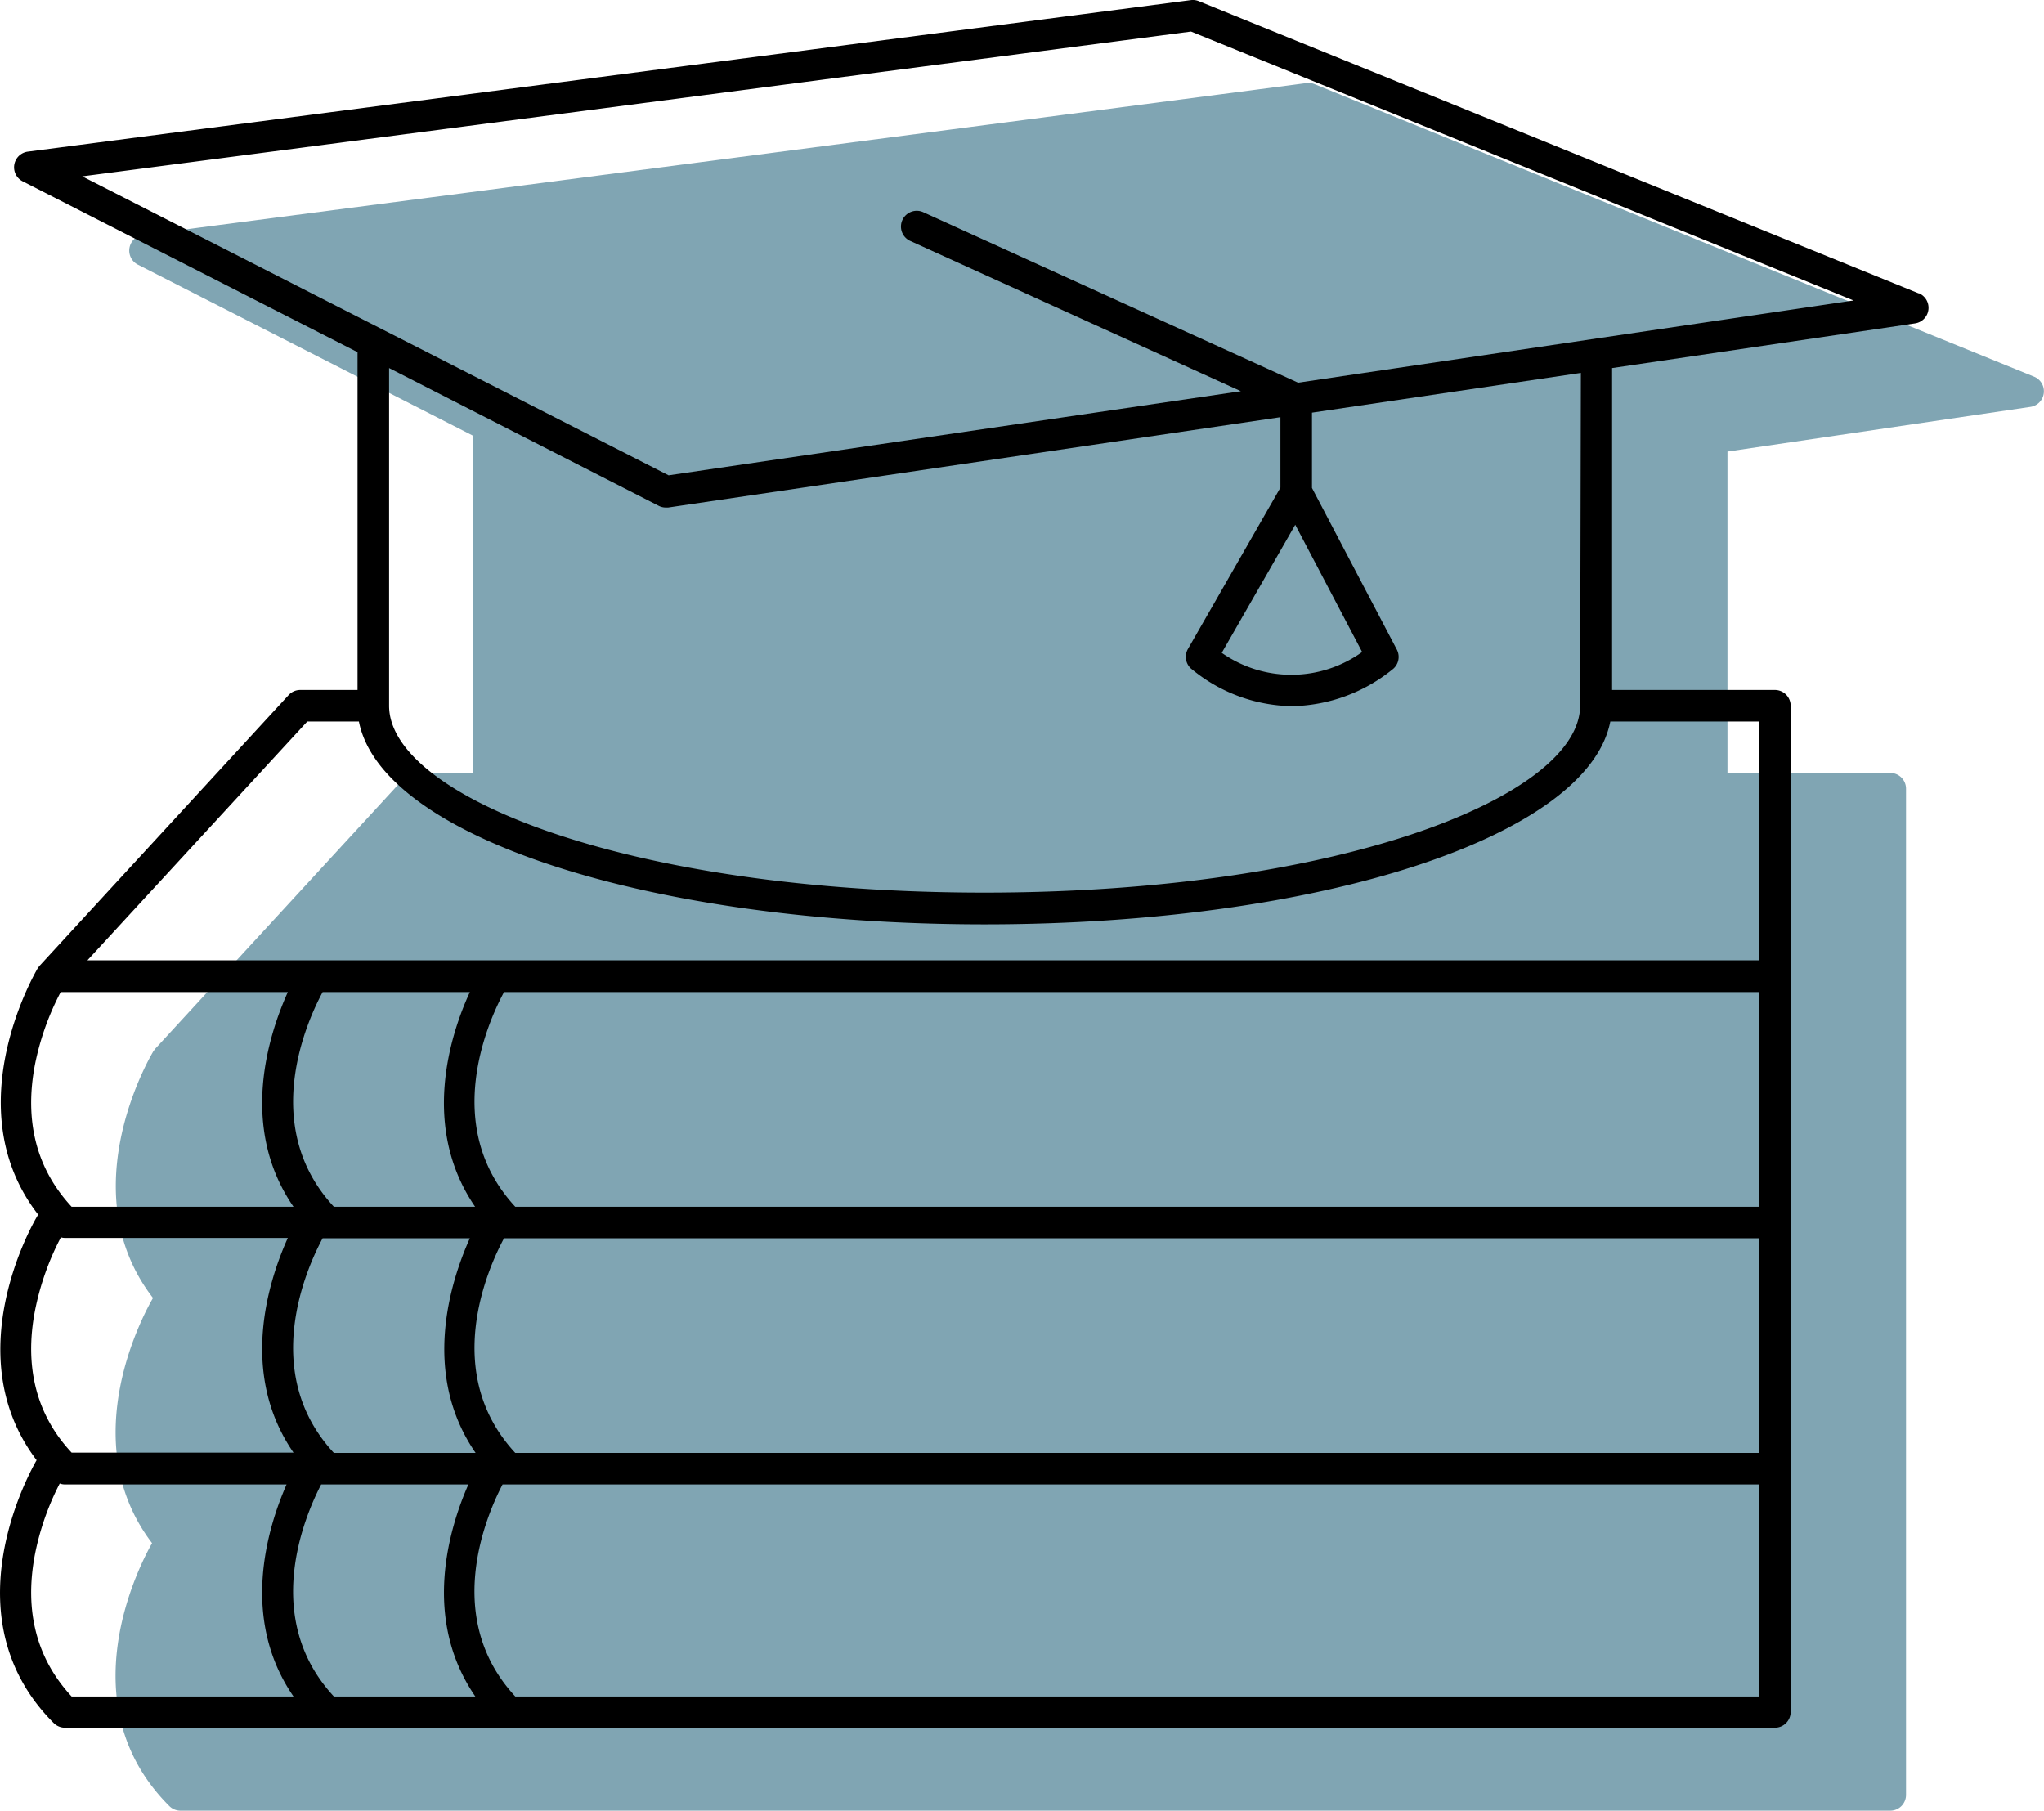
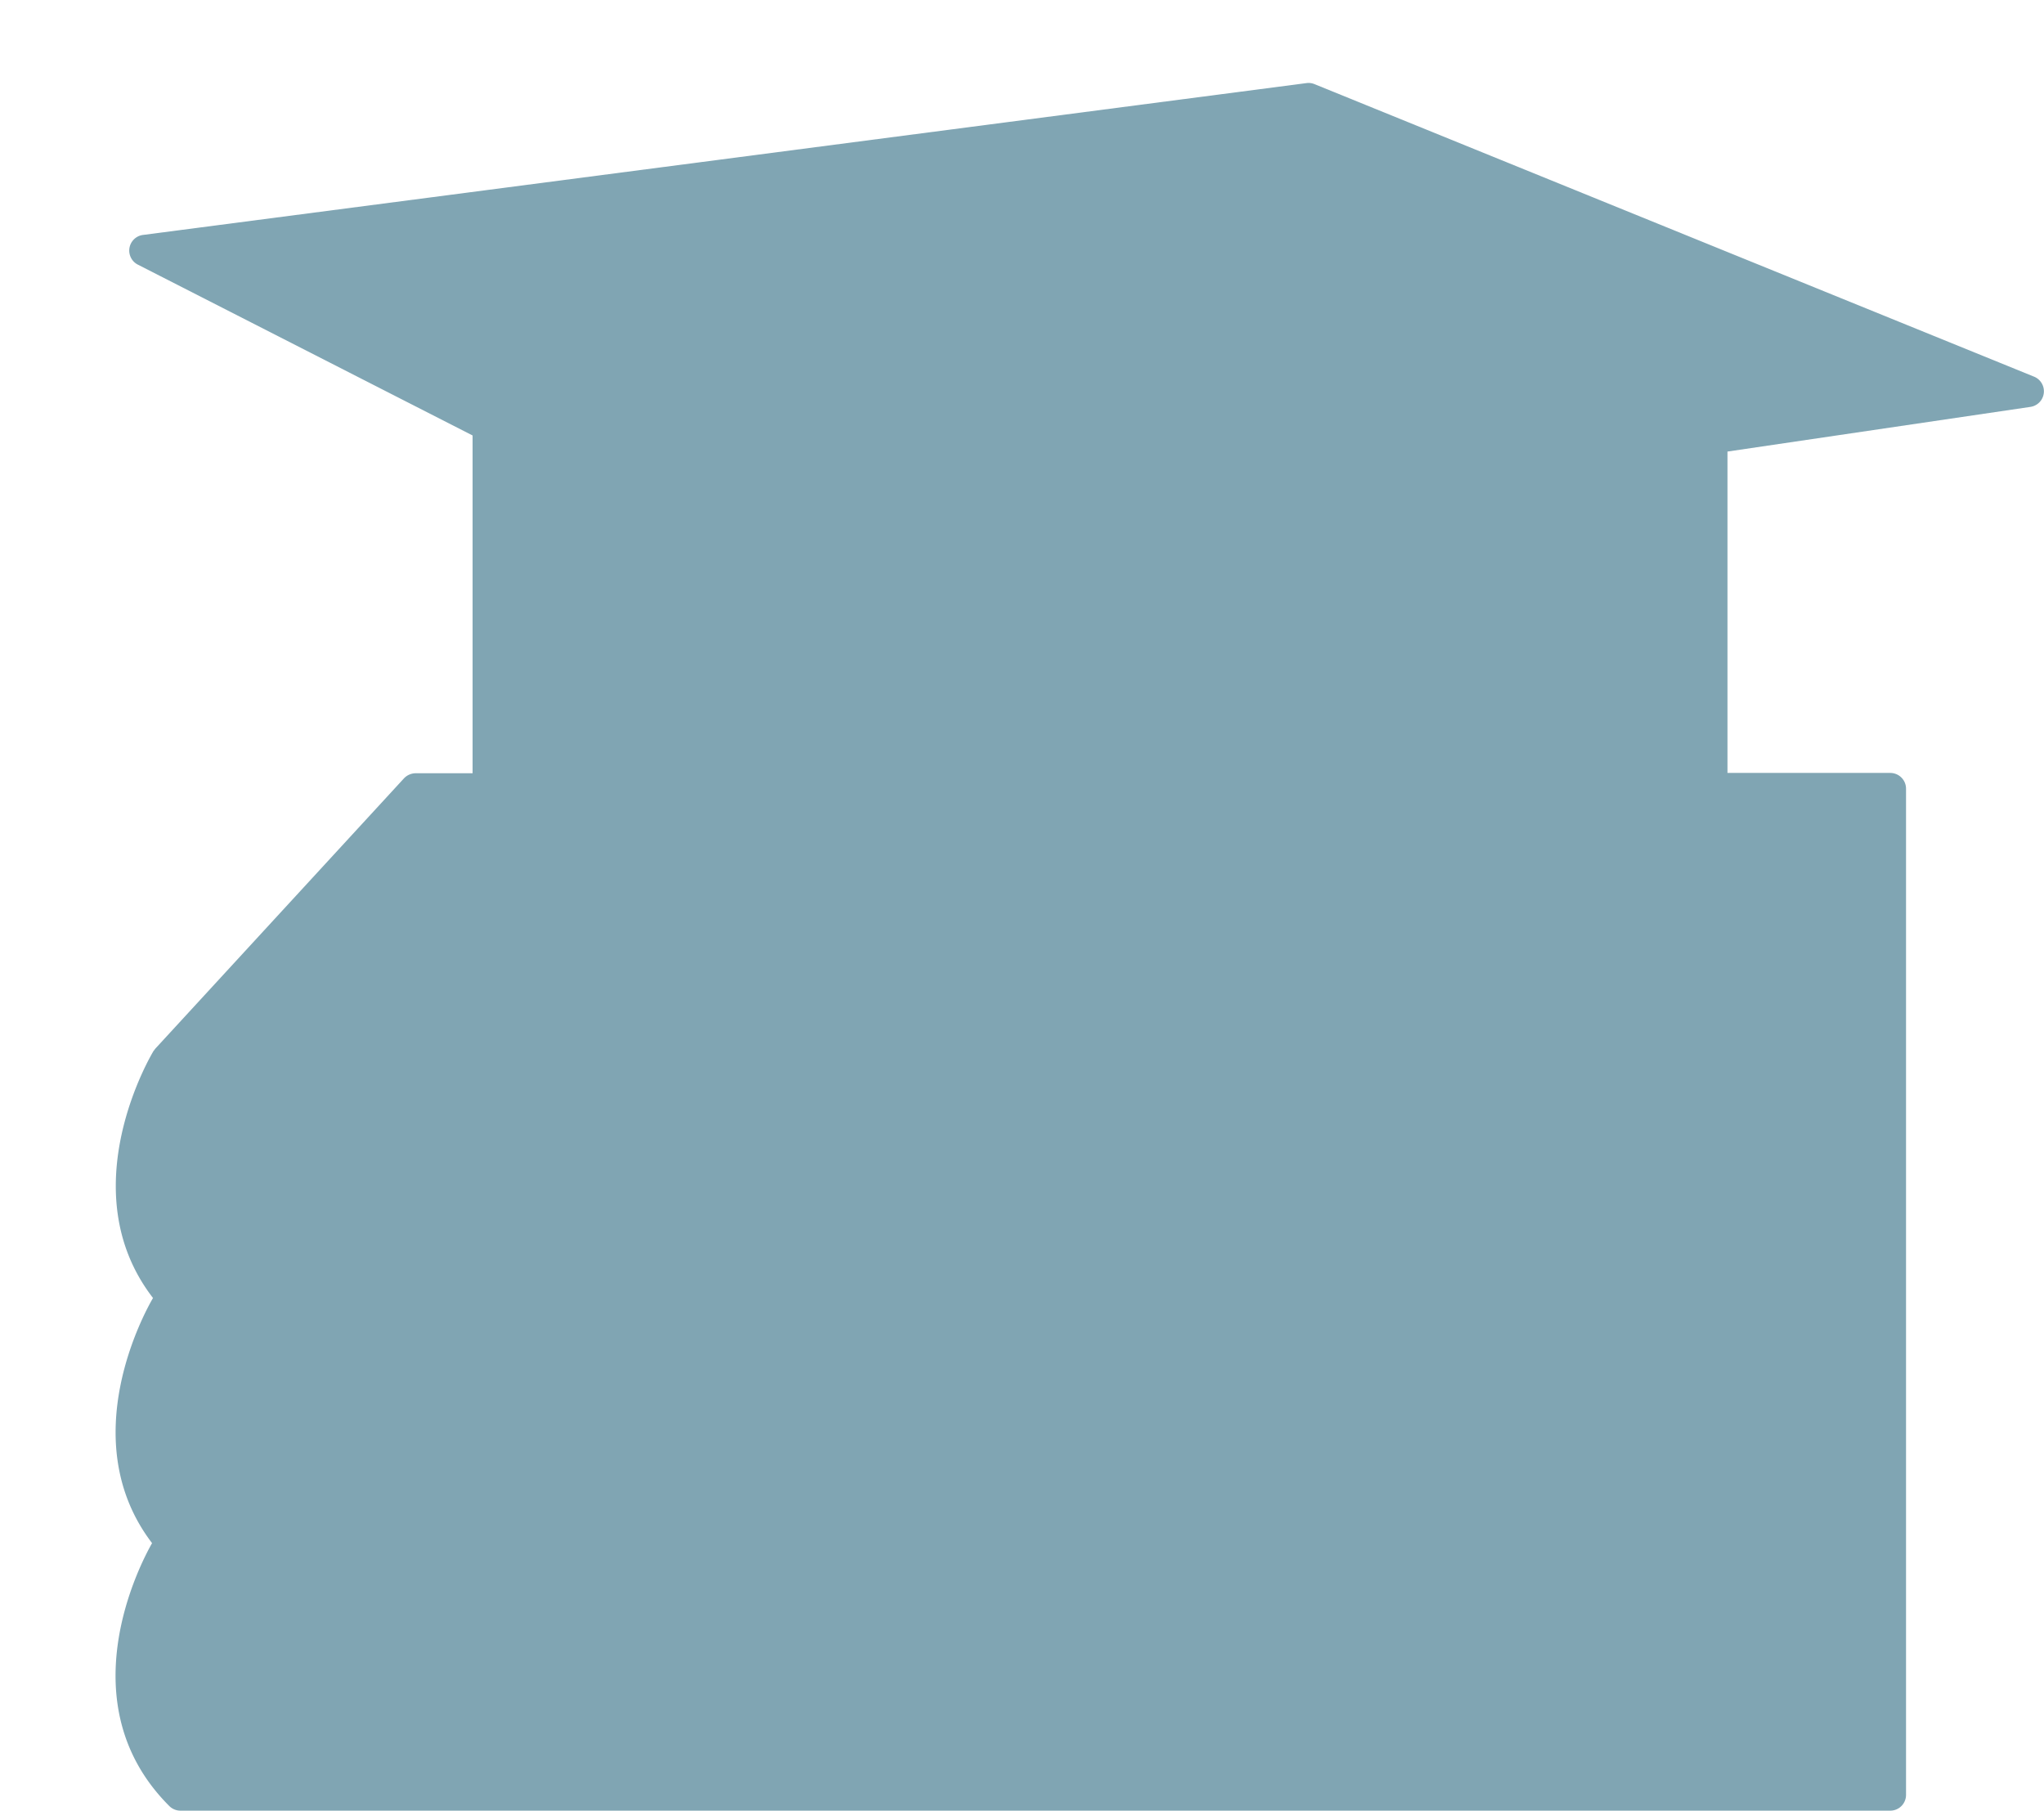
<svg xmlns="http://www.w3.org/2000/svg" id="Layer_1" data-name="Layer 1" viewBox="0 0 194.37 172.24">
  <path d="M193.43,35.82,125,8a1.48,1.48,0,0,0-.75-.1L13.6,22.34a1.5,1.5,0,0,0-.48,2.83L44.94,41.41V73.53H39.53a1.55,1.55,0,0,0-1.11.48L14.75,99.74l-.07.1-.08.1,0,0c-.08.13-8,13.2-.05,23.49-.65,1.11-7.61,13.45-.09,23.31-1.09,1.91-8.13,15.25,1.64,25a1.5,1.5,0,0,0,1.06.44H179.75a1.5,1.5,0,0,0,1.5-1.5V75a1.5,1.5,0,0,0-1.5-1.5H164.27V42.94l28.82-4.25a1.5,1.5,0,0,0,.34-2.87Z" fill="#80a5b3" />
-   <path d="M182.46,27.9,114,.11a1.51,1.51,0,0,0-.76-.1L2.64,14.42a1.5,1.5,0,0,0-.49,2.82L34,33.49V65.61H28.56a1.51,1.51,0,0,0-1.11.48L3.78,91.82l-.07.09L3.63,92s0,0,0,0-8,13.21,0,23.5C2.91,116.65-4,129,3.48,138.85c-1.09,1.91-8.14,15.25,1.63,25a1.52,1.52,0,0,0,1.06.44H168.78a1.5,1.5,0,0,0,1.5-1.5V67.11a1.5,1.5,0,0,0-1.5-1.5H153.3V35l28.82-4.25a1.5,1.5,0,0,0,.34-2.87ZM3.32,101.25a25.57,25.57,0,0,1,2.45-6.91h21.6c-1.84,4.07-4.67,12.86.54,20.41H6.81C3.47,111.15,2.3,106.62,3.32,101.25Zm28.43,60.07c-6.91-7.44-2.8-17.09-1.21-20.16h14c-1.84,4.18-4.44,12.76.66,20.16Zm-1.07-43.57h14c-1.83,4.07-4.66,12.86.55,20.41H31.75C24.64,130.5,29.2,120.5,30.68,117.75ZM49,138.16c-7.11-7.66-2.55-17.66-1.07-20.41H167.28v20.41Zm118.26-23.41H49c-7.11-7.66-2.55-17.67-1.07-20.41H167.28Zm-122.1,0H31.75c-7.11-7.66-2.55-17.67-1.07-20.41h14C42.8,98.41,40,107.2,45.18,114.75ZM3.32,124.66a25.79,25.79,0,0,1,2.47-7,1.26,1.26,0,0,0,.38.06h21.2c-1.84,4.07-4.67,12.86.54,20.41H6.81C3.47,134.57,2.3,130,3.32,124.66Zm0,23.16a25.33,25.33,0,0,1,2.36-6.75,1.37,1.37,0,0,0,.49.09H27.25c-1.84,4.18-4.44,12.76.66,20.16H6.81C3.47,157.72,2.3,153.18,3.32,147.82ZM49,161.32c-6.91-7.44-2.81-17.09-1.21-20.16H167.28v20.16Zm118.26-70H8.31L29.22,68.61h4.91c2.14,10.93,27.5,19.29,59.5,19.29s57.36-8.36,59.5-19.29h14.15Zm-17-24.23c0,8.59-22.77,17.79-56.67,17.79S37,75.7,37,67.11V35l25.64,13.1a1.48,1.48,0,0,0,.68.16h.22l58.22-8.59v6.7l-8.8,15.35a1.5,1.5,0,0,0,.28,1.84,15.34,15.34,0,0,0,9.62,3.59,15.62,15.62,0,0,0,9.55-3.49,1.5,1.5,0,0,0,.42-1.89l-8.07-15.37V39.24l25.57-3.78ZM123.17,49.9,129.53,62a11.54,11.54,0,0,1-13.35.08Zm.27-13.51L87.84,20.2a1.5,1.5,0,1,0-1.24,2.73L118,37.2l-54.42,8L7.82,16.77,113.26,3l63,25.57Z" />
</svg>